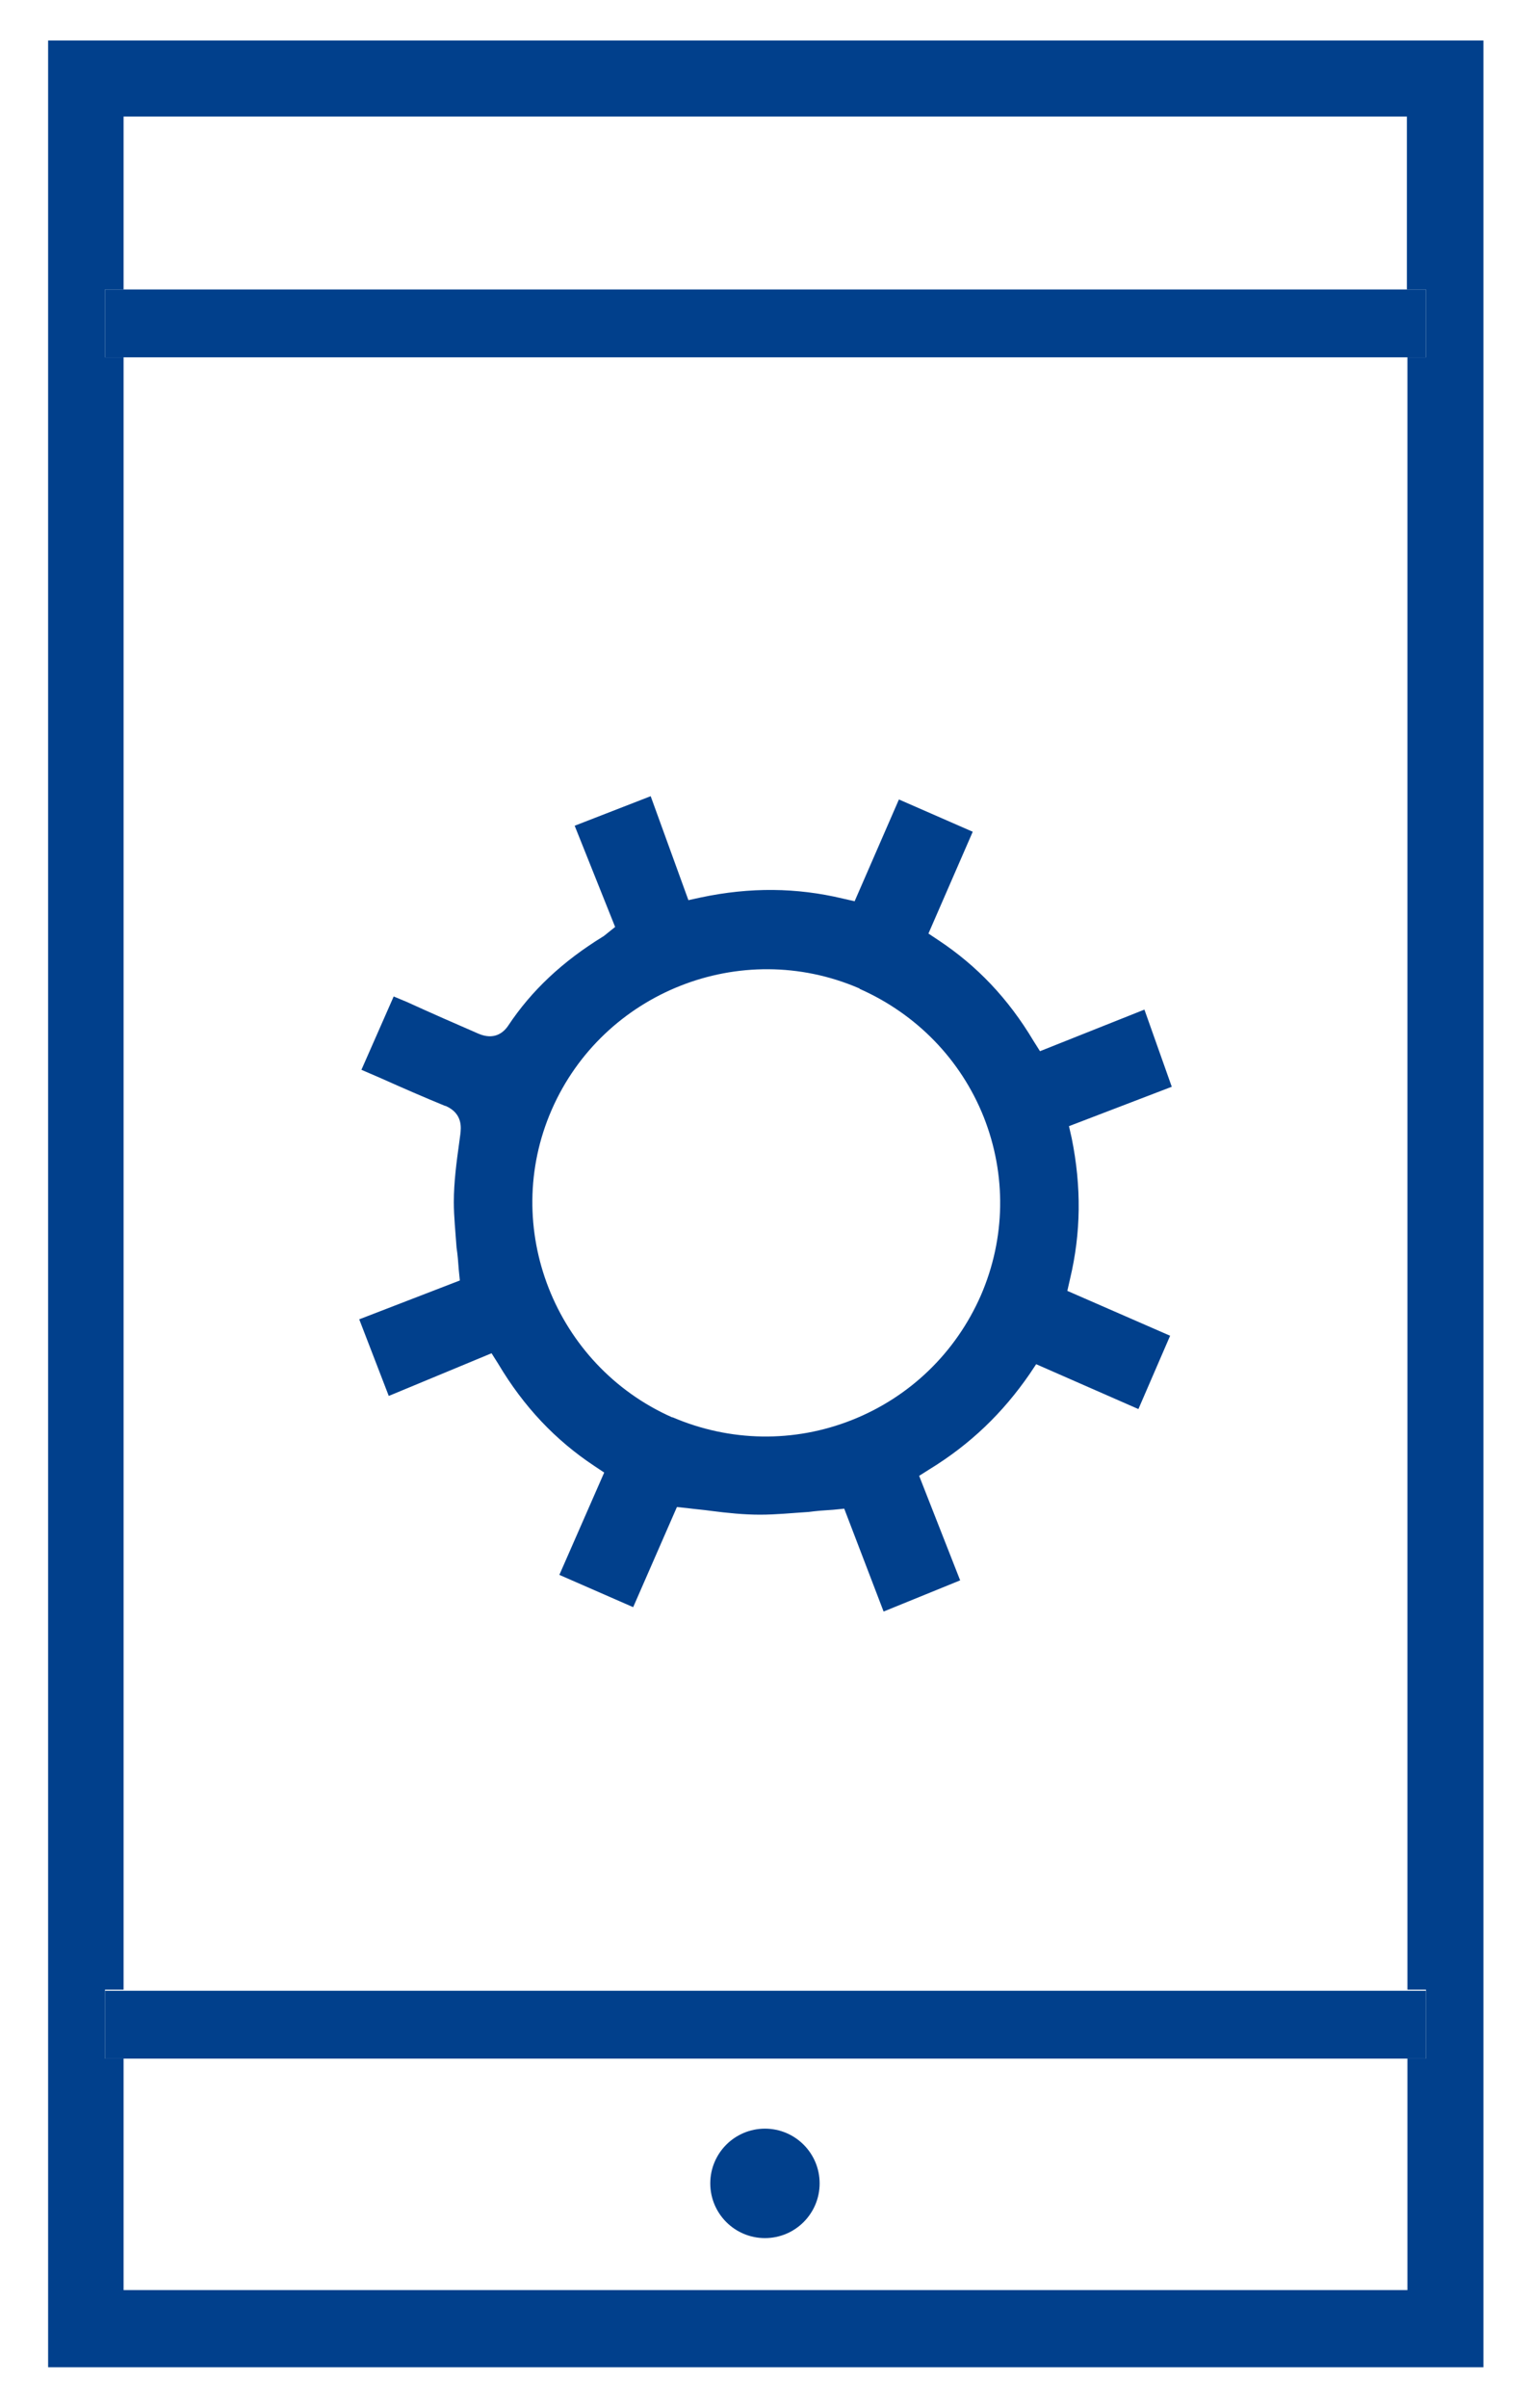
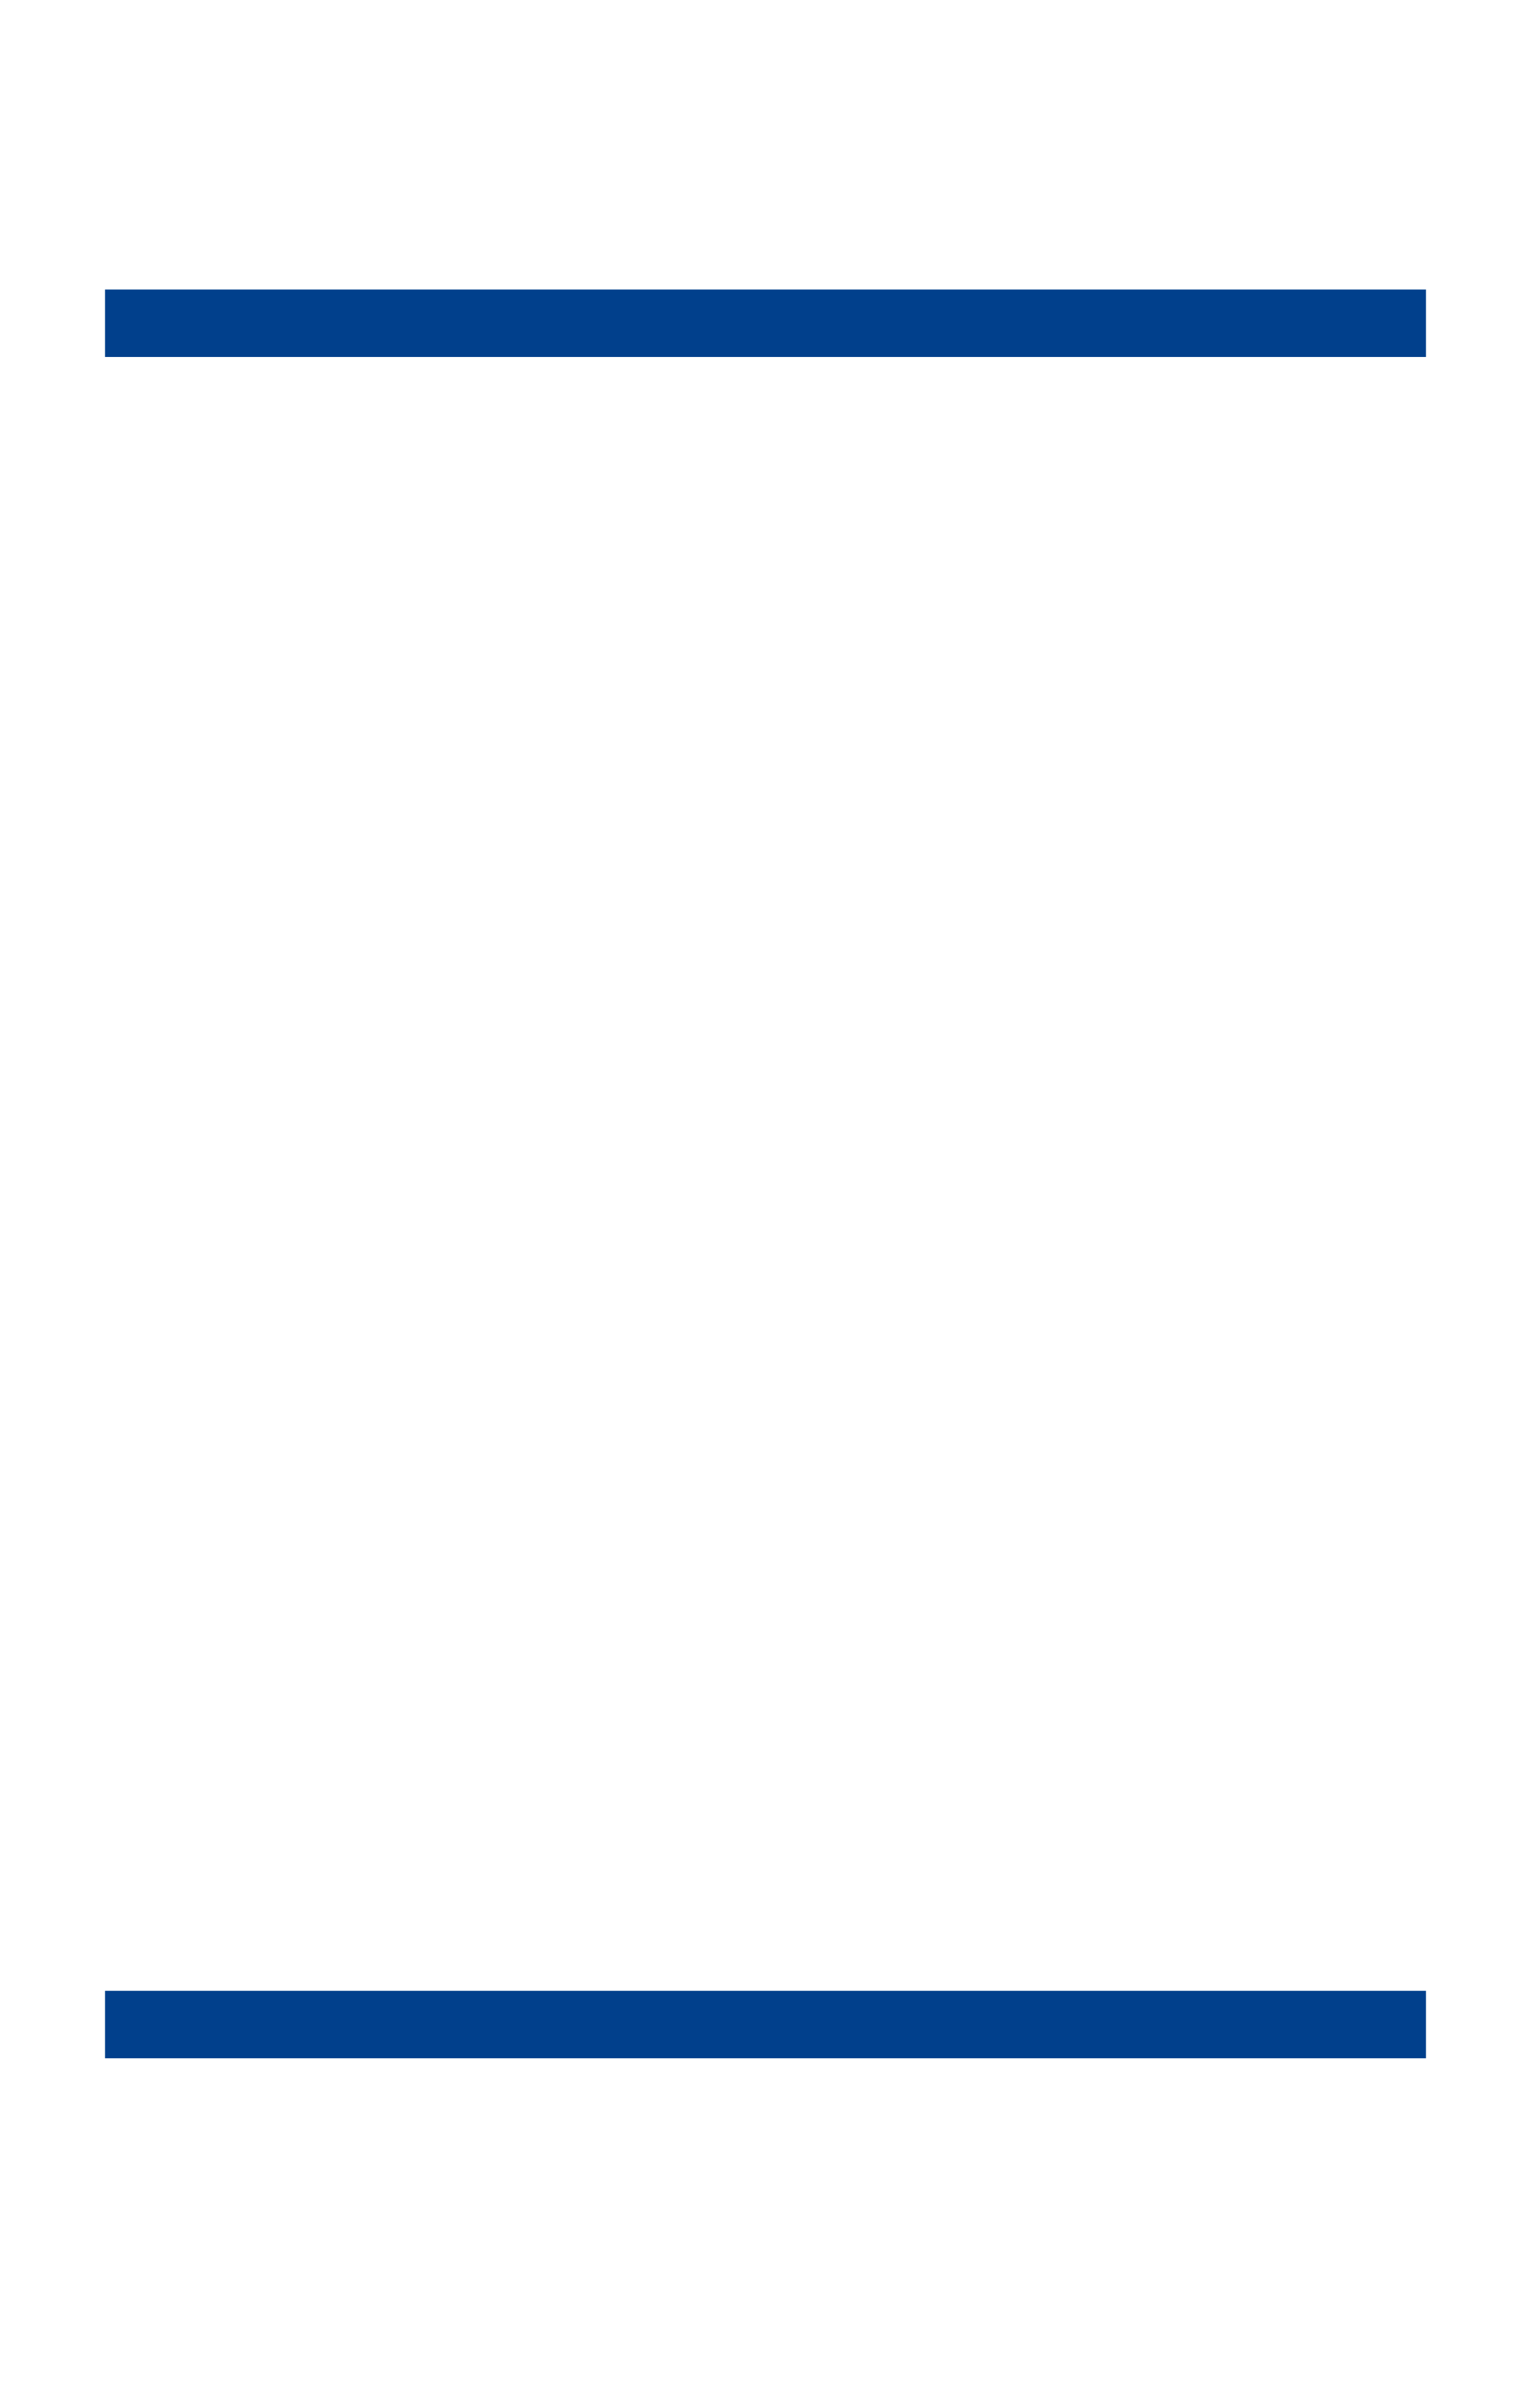
<svg xmlns="http://www.w3.org/2000/svg" width="28" height="44" viewBox="0 0 28 44">
  <g fill="none" fill-rule="evenodd">
-     <path d="M12.29 25.9c1.06.45 2.23.47 3.29.05s1.9-1.23 2.36-2.28c.45-1.04.47-2.2.05-3.26-.42-1.05-1.23-1.88-2.27-2.34 0-.01 0-.01-.01-.01-2.16-.93-4.68.07-5.62 2.22-.94 2.15.06 4.67 2.2 5.62zM2.26 41.85h23.48v-4.23H2.26v4.23zm11.73-2.89c.52 0 .94.42.94.94s-.42.94-.94.94-.94-.42-.94-.94.43-.94.94-.94z" />
-     <path d="M2.26 36.36h-.34v.02h24.16v-.02h-.34V6.53H2.26v29.83zM8.39 23.2c-.01-.14-.02-.27-.04-.4-.02-.29-.05-.57-.05-.83 0-.37.05-.74.1-1.1l.02-.15c.01-.1.05-.37-.27-.51h-.01c-.39-.16-.78-.33-1.16-.5l-.37-.16.59-1.34.24.1c.44.2.87.39 1.31.58.28.12.45-.01.54-.14.43-.65 1-1.18 1.73-1.63.02-.01.03-.02.08-.06l.15-.12-.74-1.85 1.39-.54.69 1.9.23-.05c.9-.19 1.75-.18 2.59.02l.22.05.81-1.86 1.35.59-.81 1.86.18.12c.71.47 1.28 1.07 1.74 1.84l.12.19 1.91-.76.5 1.41-1.88.72.05.22c.18.89.17 1.73-.03 2.57l-.05.22 1.88.82-.58 1.34-1.87-.82-.12.18c-.49.71-1.08 1.28-1.83 1.74l-.19.12.75 1.91-1.4.57-.72-1.88-.2.02c-.16.01-.3.02-.45.04-.31.02-.6.05-.89.05-.29 0-.59-.03-.9-.07-.14-.02-.28-.03-.43-.05l-.19-.02-.8 1.83-1.35-.59.82-1.87-.18-.12c-.71-.47-1.29-1.08-1.76-1.87l-.12-.19-1.88.78-.54-1.4 1.84-.71-.02-.2zM2.26 2.13H25.73V5.29H2.26z" />
-     <path fill="#01408C" fill-rule="nonzero" d="M.88.74v42.52h26.25V.74H.88zm25.2 5.79h-.34v29.83h.34v1.26h-.34v4.23H2.26v-4.23h-.34v-1.26h.34V6.53h-.34V5.29h.34V2.13h23.47v3.16H26.08v1.24z" />
    <path fill="#01408C" fill-rule="nonzero" d="M25.73 5.29L2.26 5.29 1.92 5.29 1.92 6.53 2.26 6.53 25.74 6.53 26.07 6.53 26.08 6.53 26.08 5.29 25.74 5.29zM2.26 36.38L1.92 36.38 1.92 37.6 1.92 37.61 1.92 37.62 2.26 37.62 25.74 37.62 26.08 37.62 26.08 37.61 26.08 37.6 26.08 36.38 25.74 36.38z" />
-     <circle cx="13.99" cy="39.9" r="1" fill="#01408C" fill-rule="nonzero" />
-     <path fill="#01408C" fill-rule="nonzero" d="M7.11 25.51l1.88-.78.12.19c.47.79 1.05 1.4 1.76 1.87l.18.12-.82 1.87 1.35.59.8-1.83.19.02c.15.02.29.03.43.05.31.04.61.07.9.07.29 0 .58-.03.89-.05.15-.02.29-.03.45-.04l.2-.02.72 1.88 1.4-.57-.75-1.91.19-.12c.75-.46 1.34-1.03 1.83-1.74l.12-.18 1.87.82.58-1.34-1.88-.82.05-.22c.2-.84.21-1.68.03-2.57l-.05-.22 1.88-.72-.5-1.41-1.91.76-.12-.19c-.46-.77-1.03-1.37-1.74-1.84l-.18-.12.81-1.86-1.35-.59-.81 1.86-.22-.05c-.84-.2-1.69-.21-2.59-.02l-.23.05-.69-1.9-1.39.54.74 1.85-.15.12c-.05.04-.06.05-.08.06-.73.45-1.3.98-1.73 1.63-.09.13-.26.26-.54.14-.44-.19-.87-.38-1.31-.58l-.24-.1-.59 1.34.37.16c.38.17.77.34 1.16.5h.01c.32.14.28.41.27.51l-.02.15c-.05.36-.1.73-.1 1.1 0 .26.03.54.05.83.02.13.03.26.04.4l.02.2-1.84.71.54 1.4zm2.98-5.23c.94-2.15 3.46-3.15 5.62-2.22.01 0 .01 0 .01.01 1.04.46 1.85 1.29 2.27 2.34.42 1.06.4 2.22-.05 3.26-.46 1.05-1.3 1.86-2.36 2.28-1.06.42-2.23.4-3.28-.05h-.01c-2.14-.95-3.14-3.47-2.2-5.62z" />
  </g>
</svg>